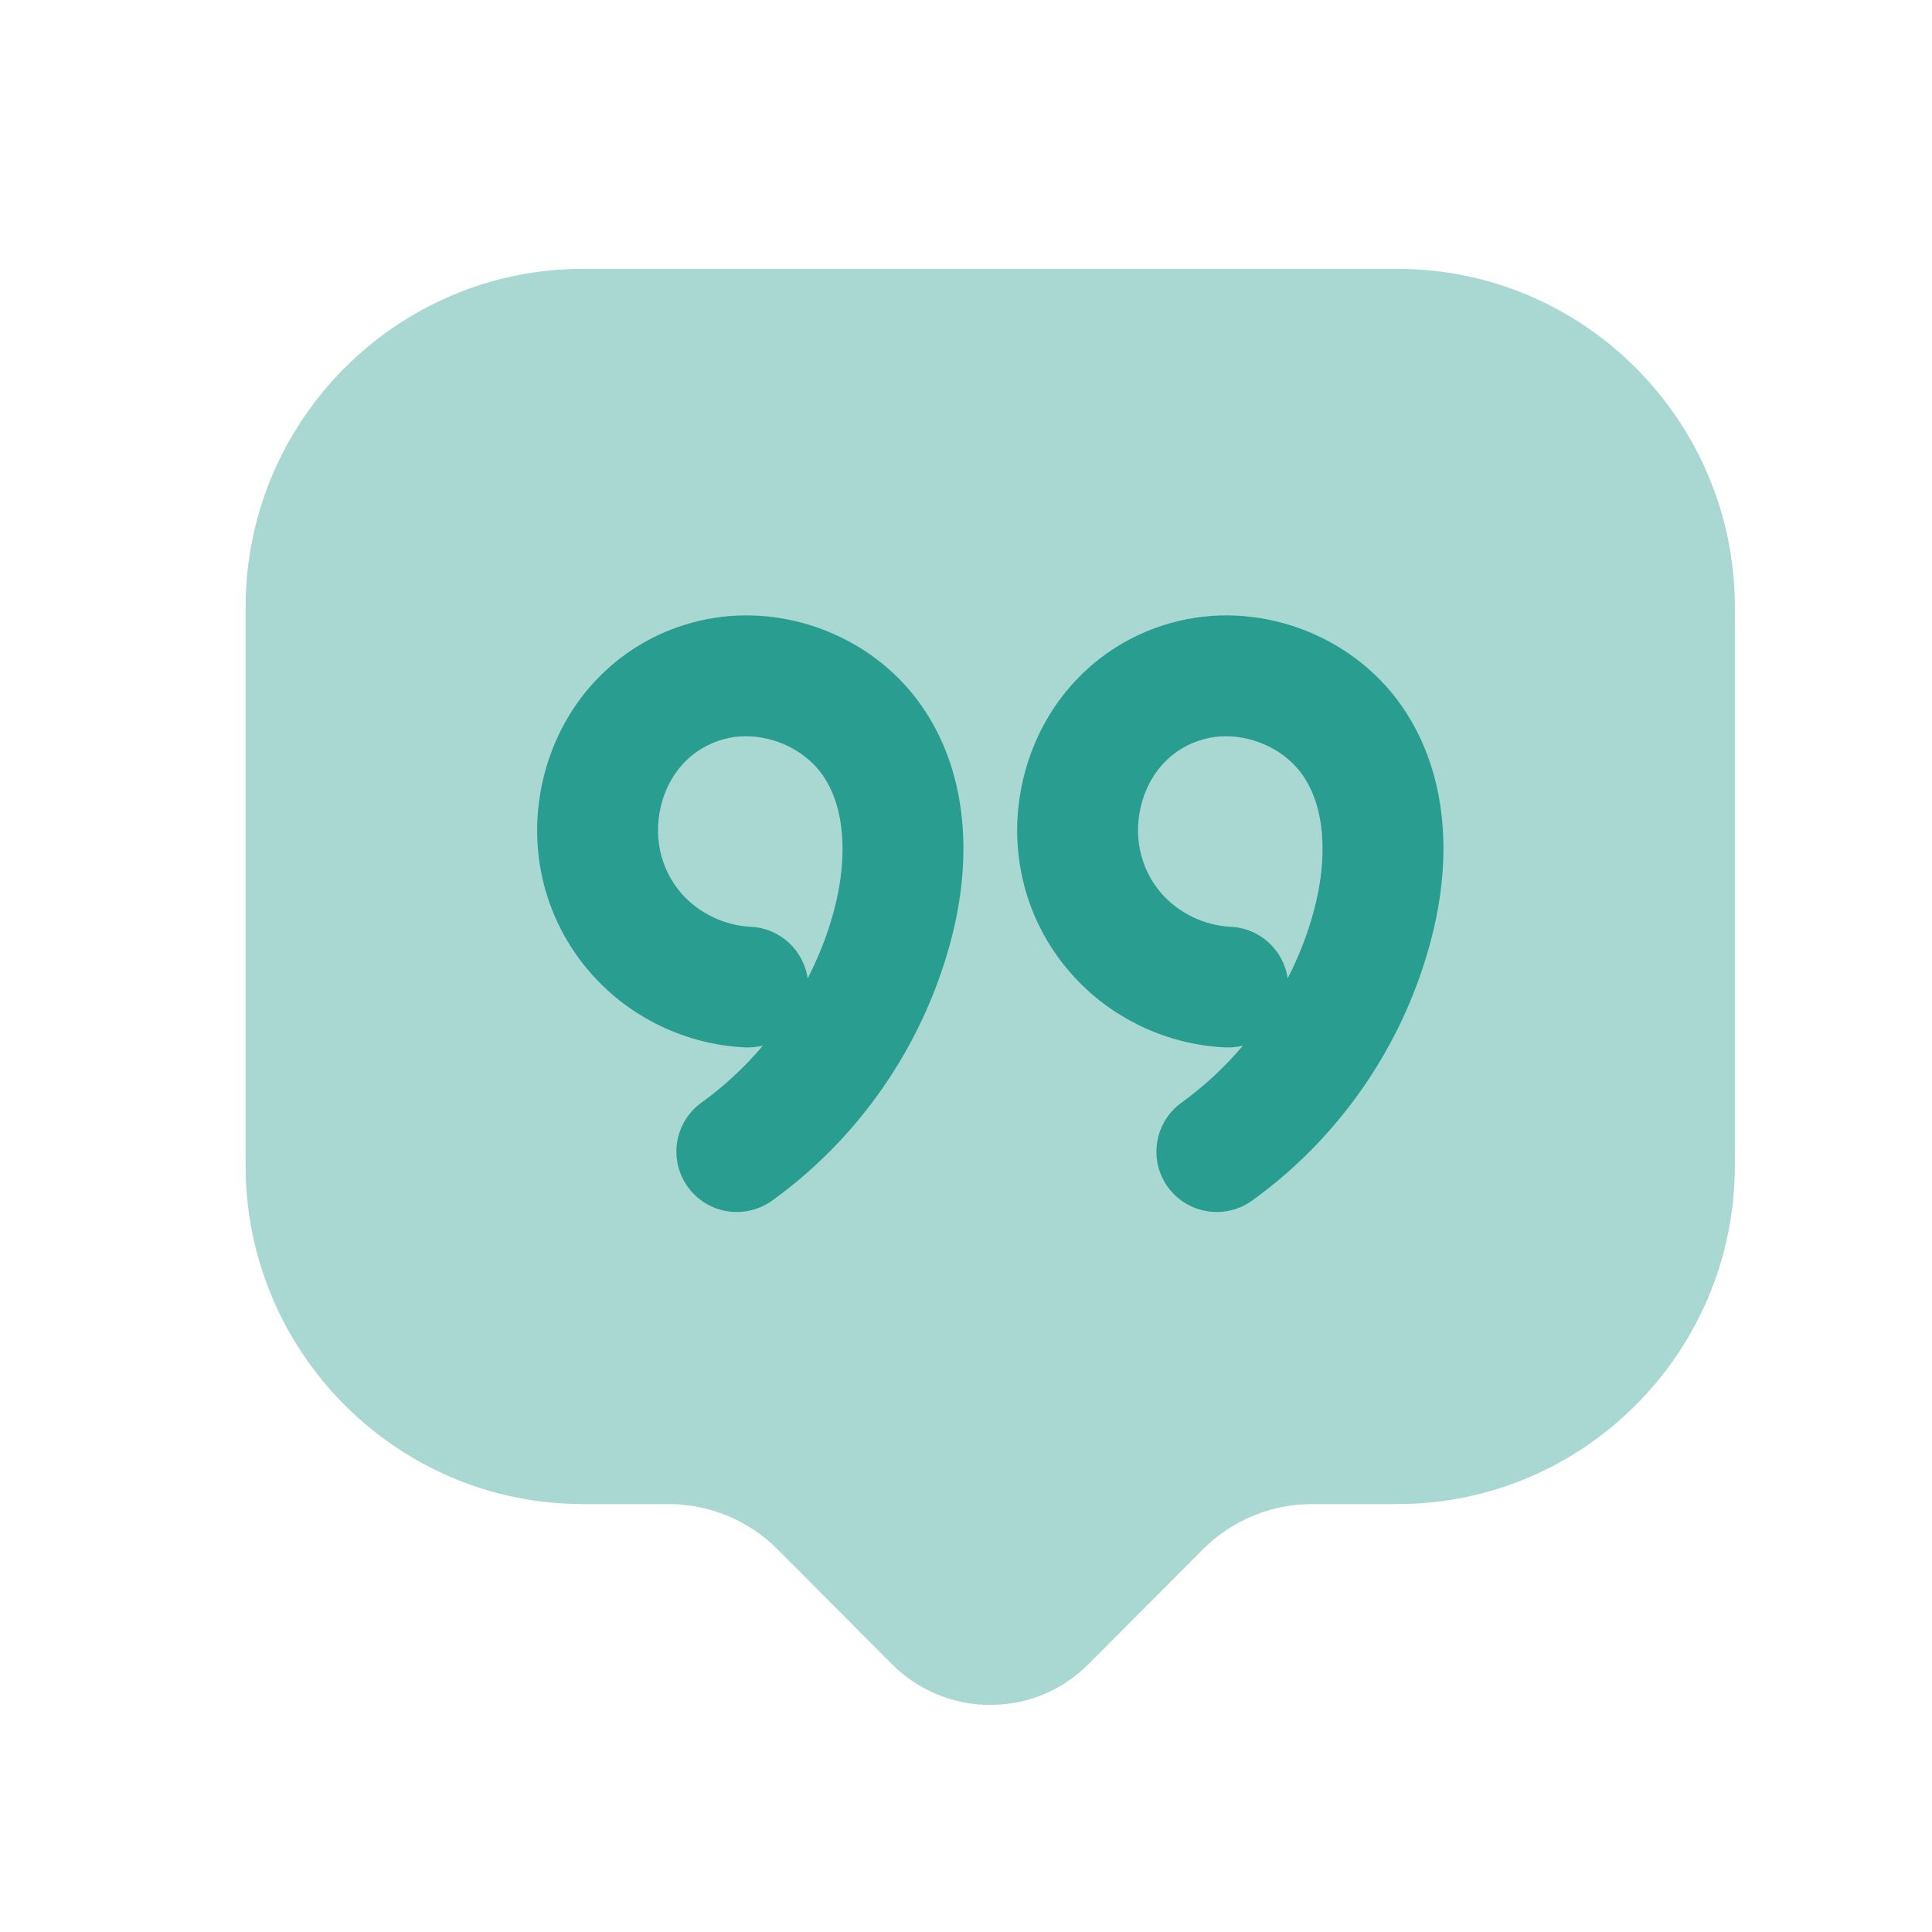
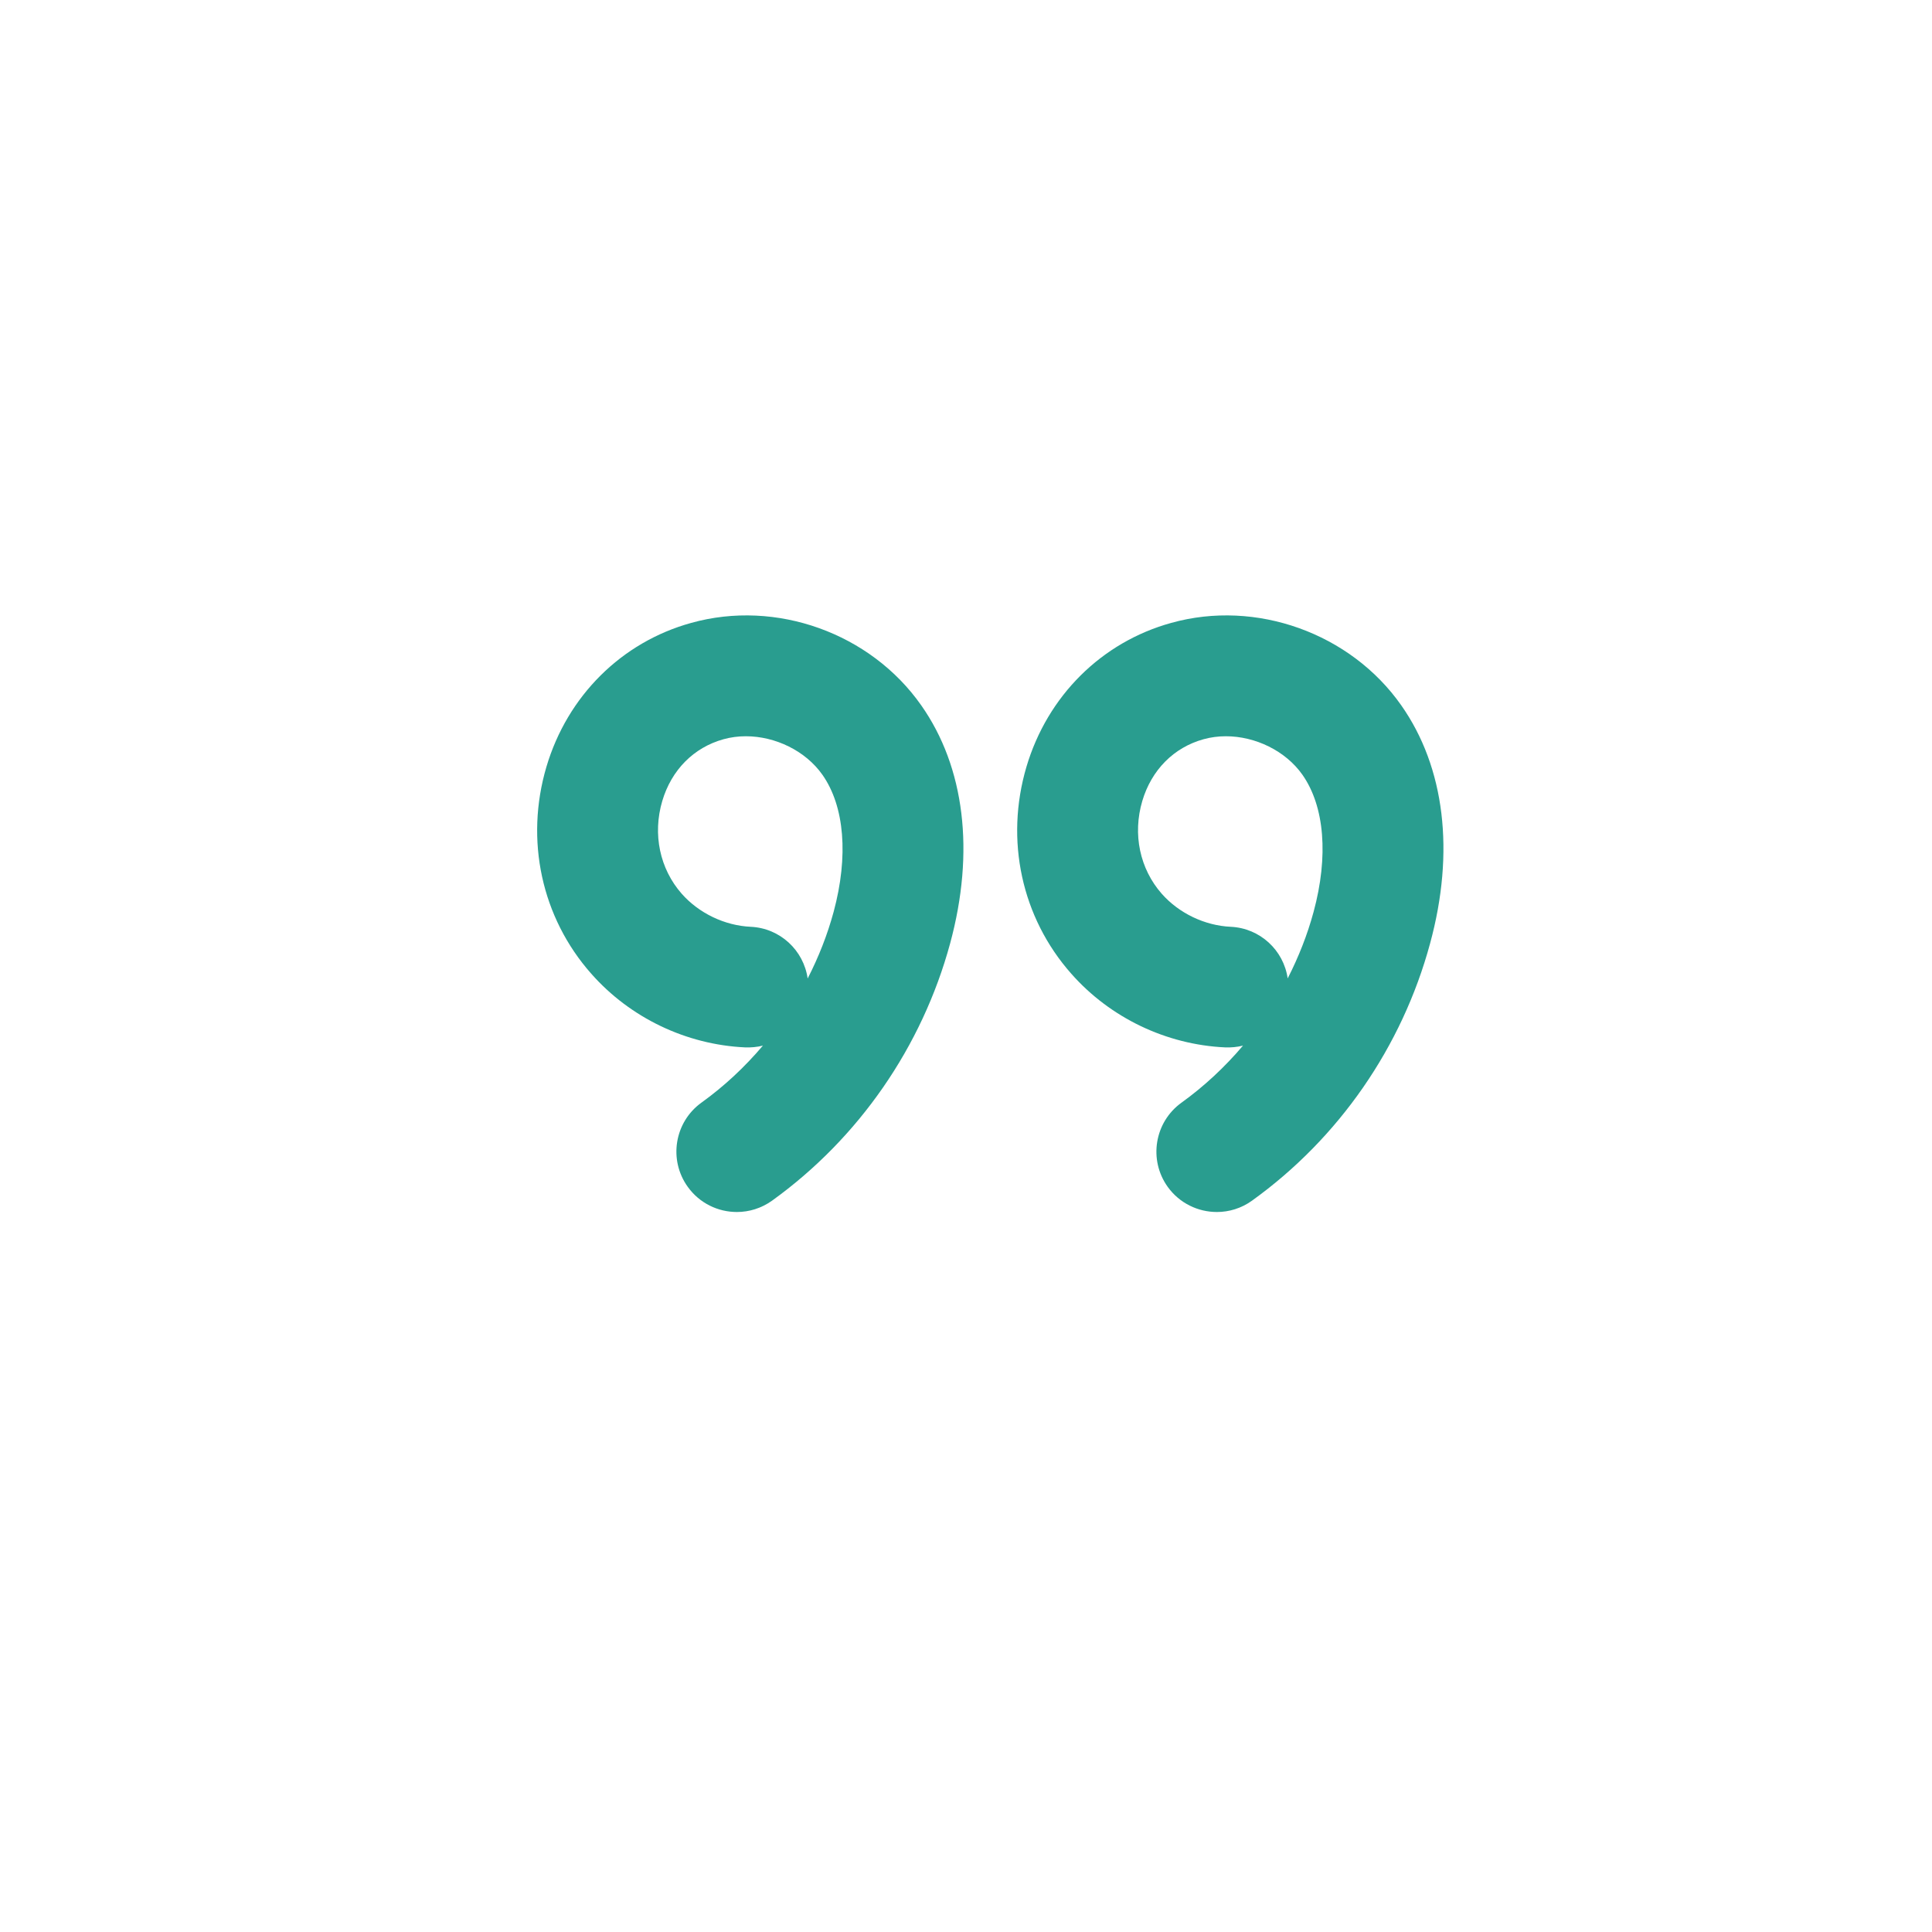
<svg xmlns="http://www.w3.org/2000/svg" width="24" height="24" viewBox="0 0 24 24" fill="none">
-   <path opacity="0.4" fill-rule="evenodd" clip-rule="evenodd" d="M17.362 3.34H7.24C4.93 3.34 3.051 5.225 3.051 7.542V14.481C3.051 16.799 4.93 18.684 7.24 18.684H8.309C8.811 18.684 9.303 18.888 9.657 19.244L11.078 20.671C11.406 20.999 11.84 21.179 12.301 21.179H12.302C12.763 21.179 13.197 20.999 13.523 20.671L14.945 19.245C15.3 18.888 15.792 18.684 16.294 18.684H17.362C19.671 18.684 21.551 16.799 21.551 14.481V7.542C21.551 5.225 19.671 3.34 17.362 3.34Z" fill="#299D8F" />
  <path fill-rule="evenodd" clip-rule="evenodd" d="M15.553 14.915C16.632 14.139 17.417 13.005 17.765 11.72C18.075 10.582 17.948 9.532 17.407 8.762C16.778 7.865 15.603 7.443 14.549 7.738C13.684 7.977 13.012 8.645 12.751 9.525C12.482 10.436 12.69 11.398 13.308 12.096C13.791 12.644 14.488 12.977 15.218 13.011C15.294 13.014 15.369 13.007 15.441 12.989C15.215 13.256 14.958 13.495 14.678 13.697C14.341 13.939 14.265 14.408 14.506 14.744C14.653 14.948 14.883 15.056 15.117 15.056C15.268 15.056 15.421 15.01 15.553 14.915ZM9.591 14.915C10.668 14.139 11.454 13.004 11.803 11.719C12.112 10.58 11.984 9.53 11.444 8.762C10.815 7.865 9.642 7.443 8.586 7.738C7.721 7.977 7.049 8.645 6.788 9.525C6.519 10.436 6.727 11.398 7.345 12.096C7.828 12.644 8.525 12.977 9.255 13.011C9.328 13.014 9.407 13.007 9.477 12.989C9.251 13.256 8.995 13.495 8.714 13.697C8.378 13.939 8.302 14.408 8.544 14.744C8.691 14.948 8.92 15.056 9.154 15.056C9.305 15.056 9.458 15.01 9.591 14.915ZM8.988 9.183C9.078 9.158 9.17 9.146 9.265 9.146C9.631 9.146 10.007 9.327 10.216 9.624C10.492 10.016 10.542 10.636 10.356 11.326C10.279 11.611 10.169 11.89 10.033 12.155C9.983 11.805 9.691 11.53 9.326 11.513C9.002 11.498 8.683 11.345 8.469 11.103C8.196 10.793 8.105 10.363 8.227 9.95C8.341 9.565 8.618 9.285 8.988 9.183ZM14.951 9.183C15.041 9.158 15.134 9.146 15.228 9.146C15.594 9.146 15.97 9.327 16.179 9.624C16.455 10.017 16.505 10.637 16.318 11.327C16.241 11.612 16.131 11.89 15.996 12.154C15.946 11.805 15.654 11.53 15.289 11.513C14.965 11.498 14.646 11.345 14.432 11.103C14.159 10.793 14.068 10.363 14.19 9.95C14.304 9.565 14.581 9.285 14.951 9.183Z" fill="#299D8F" />
</svg>